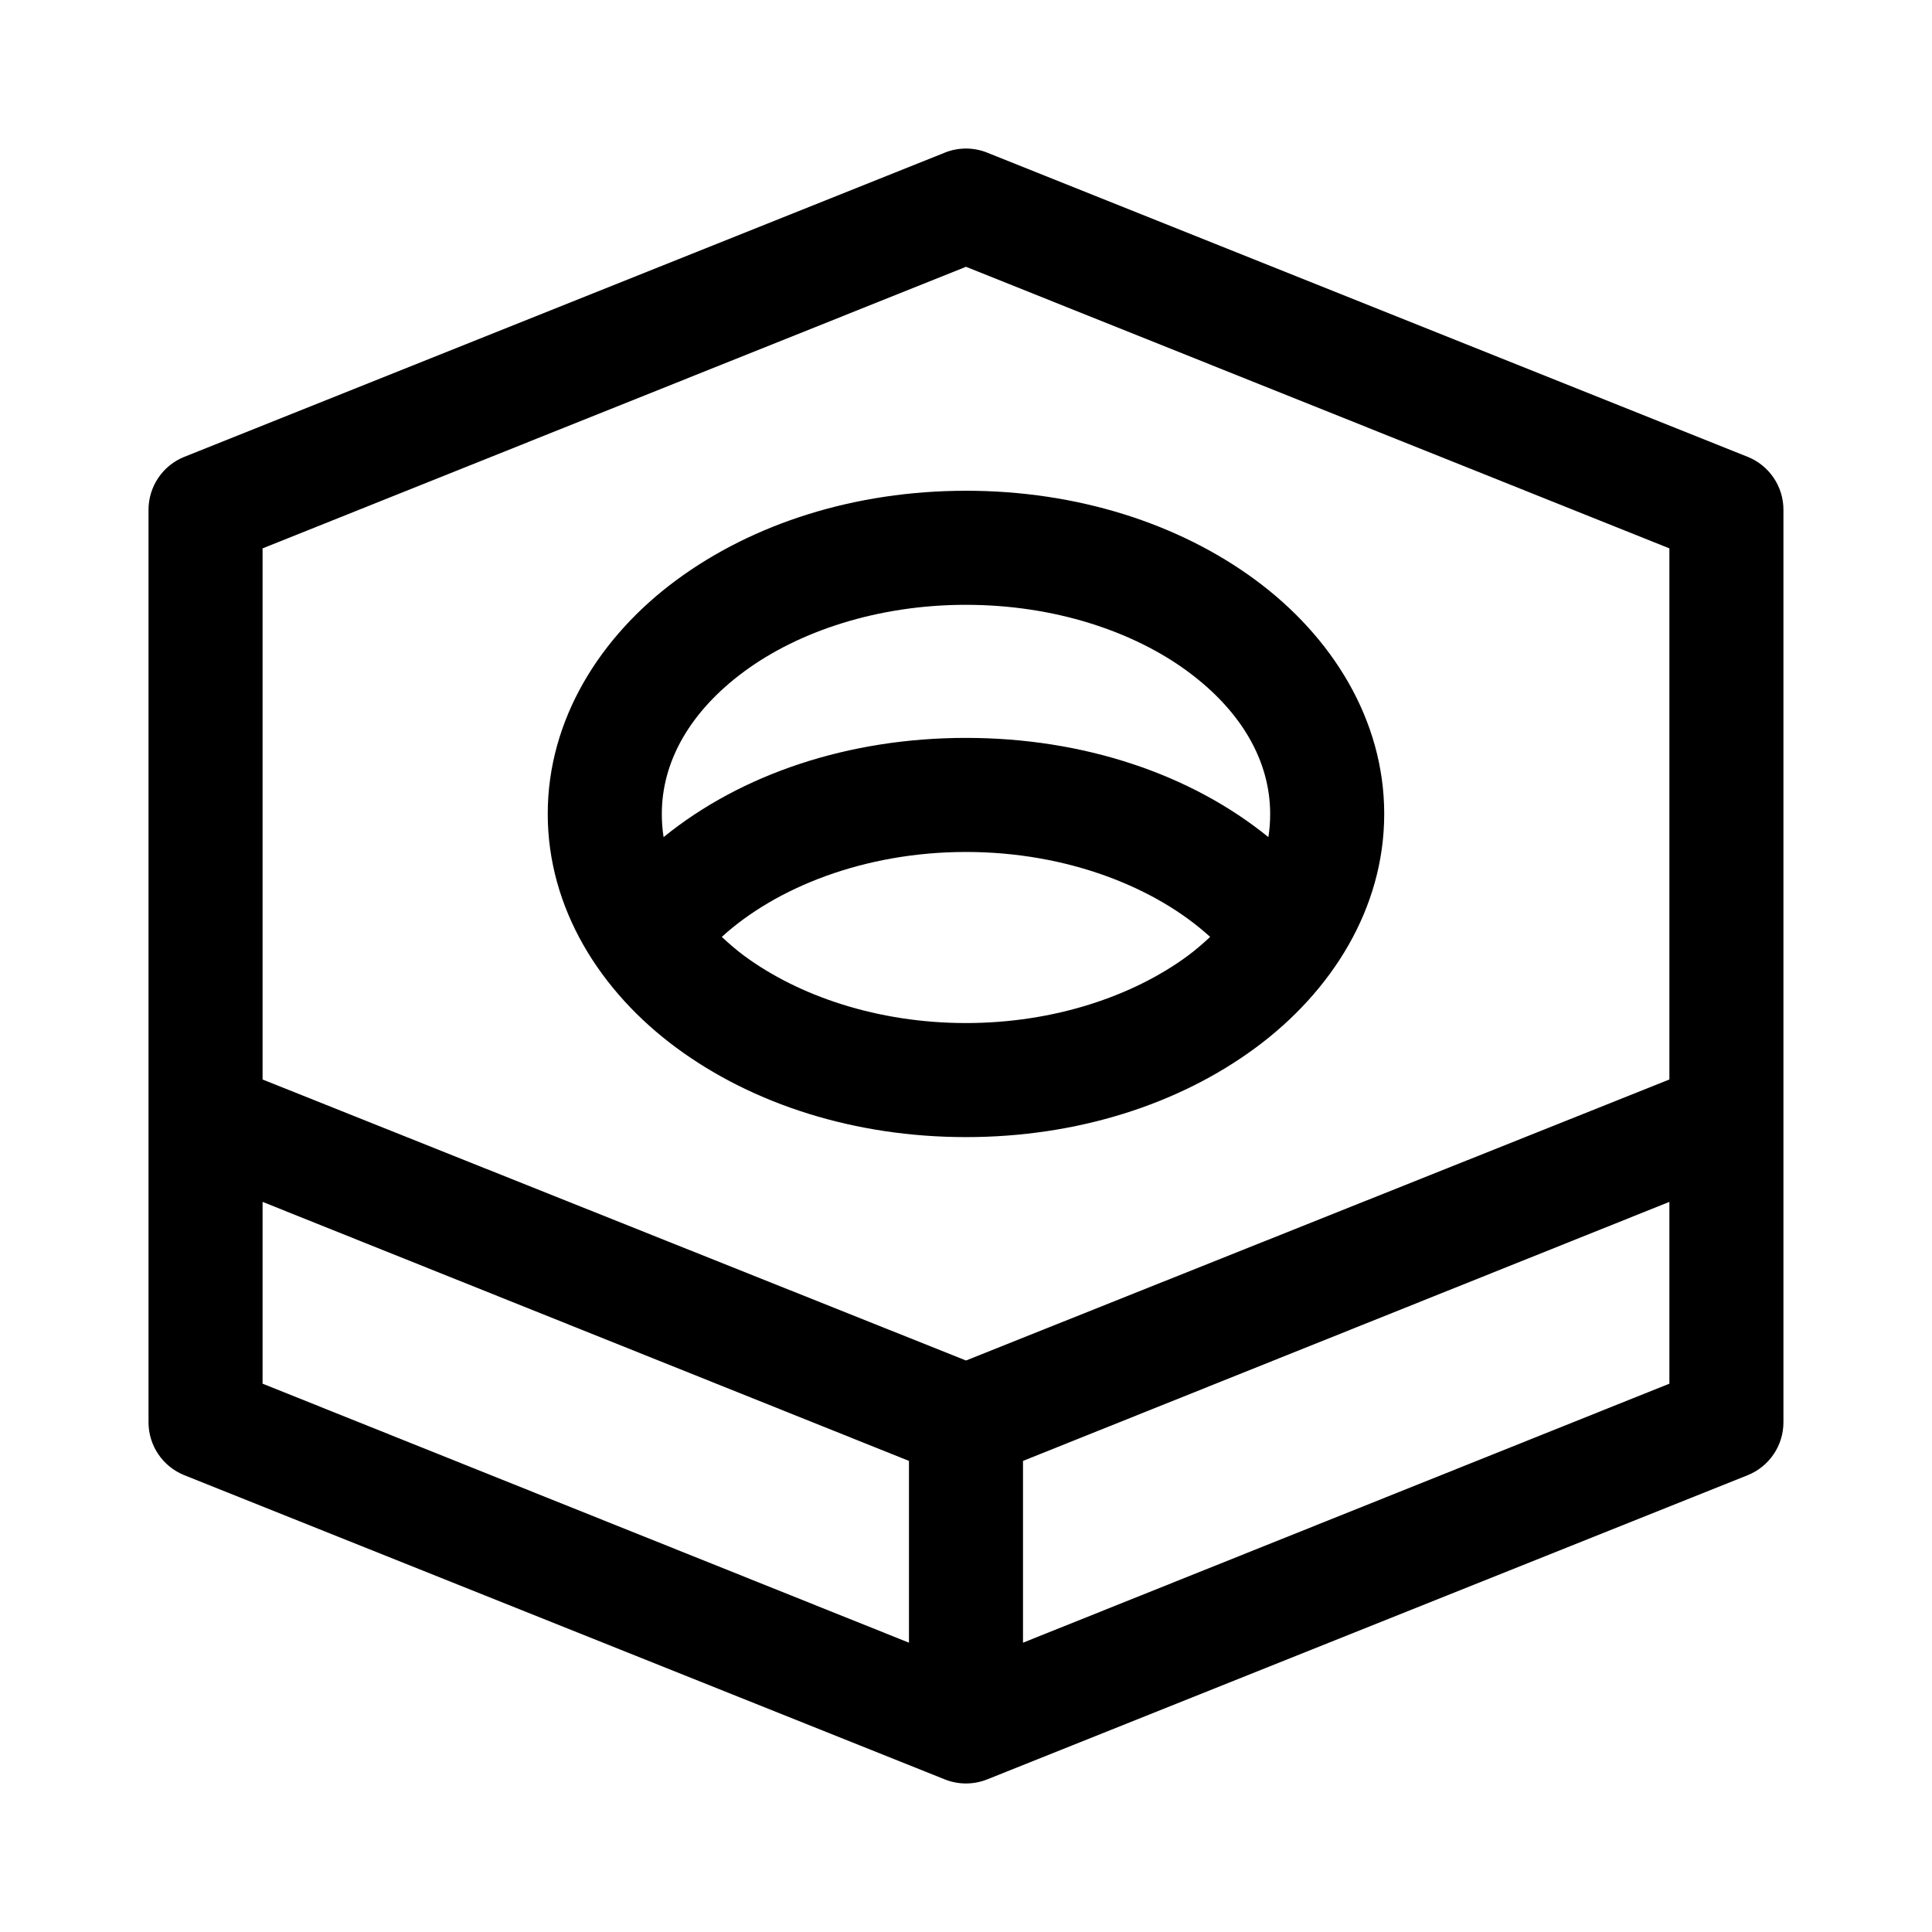
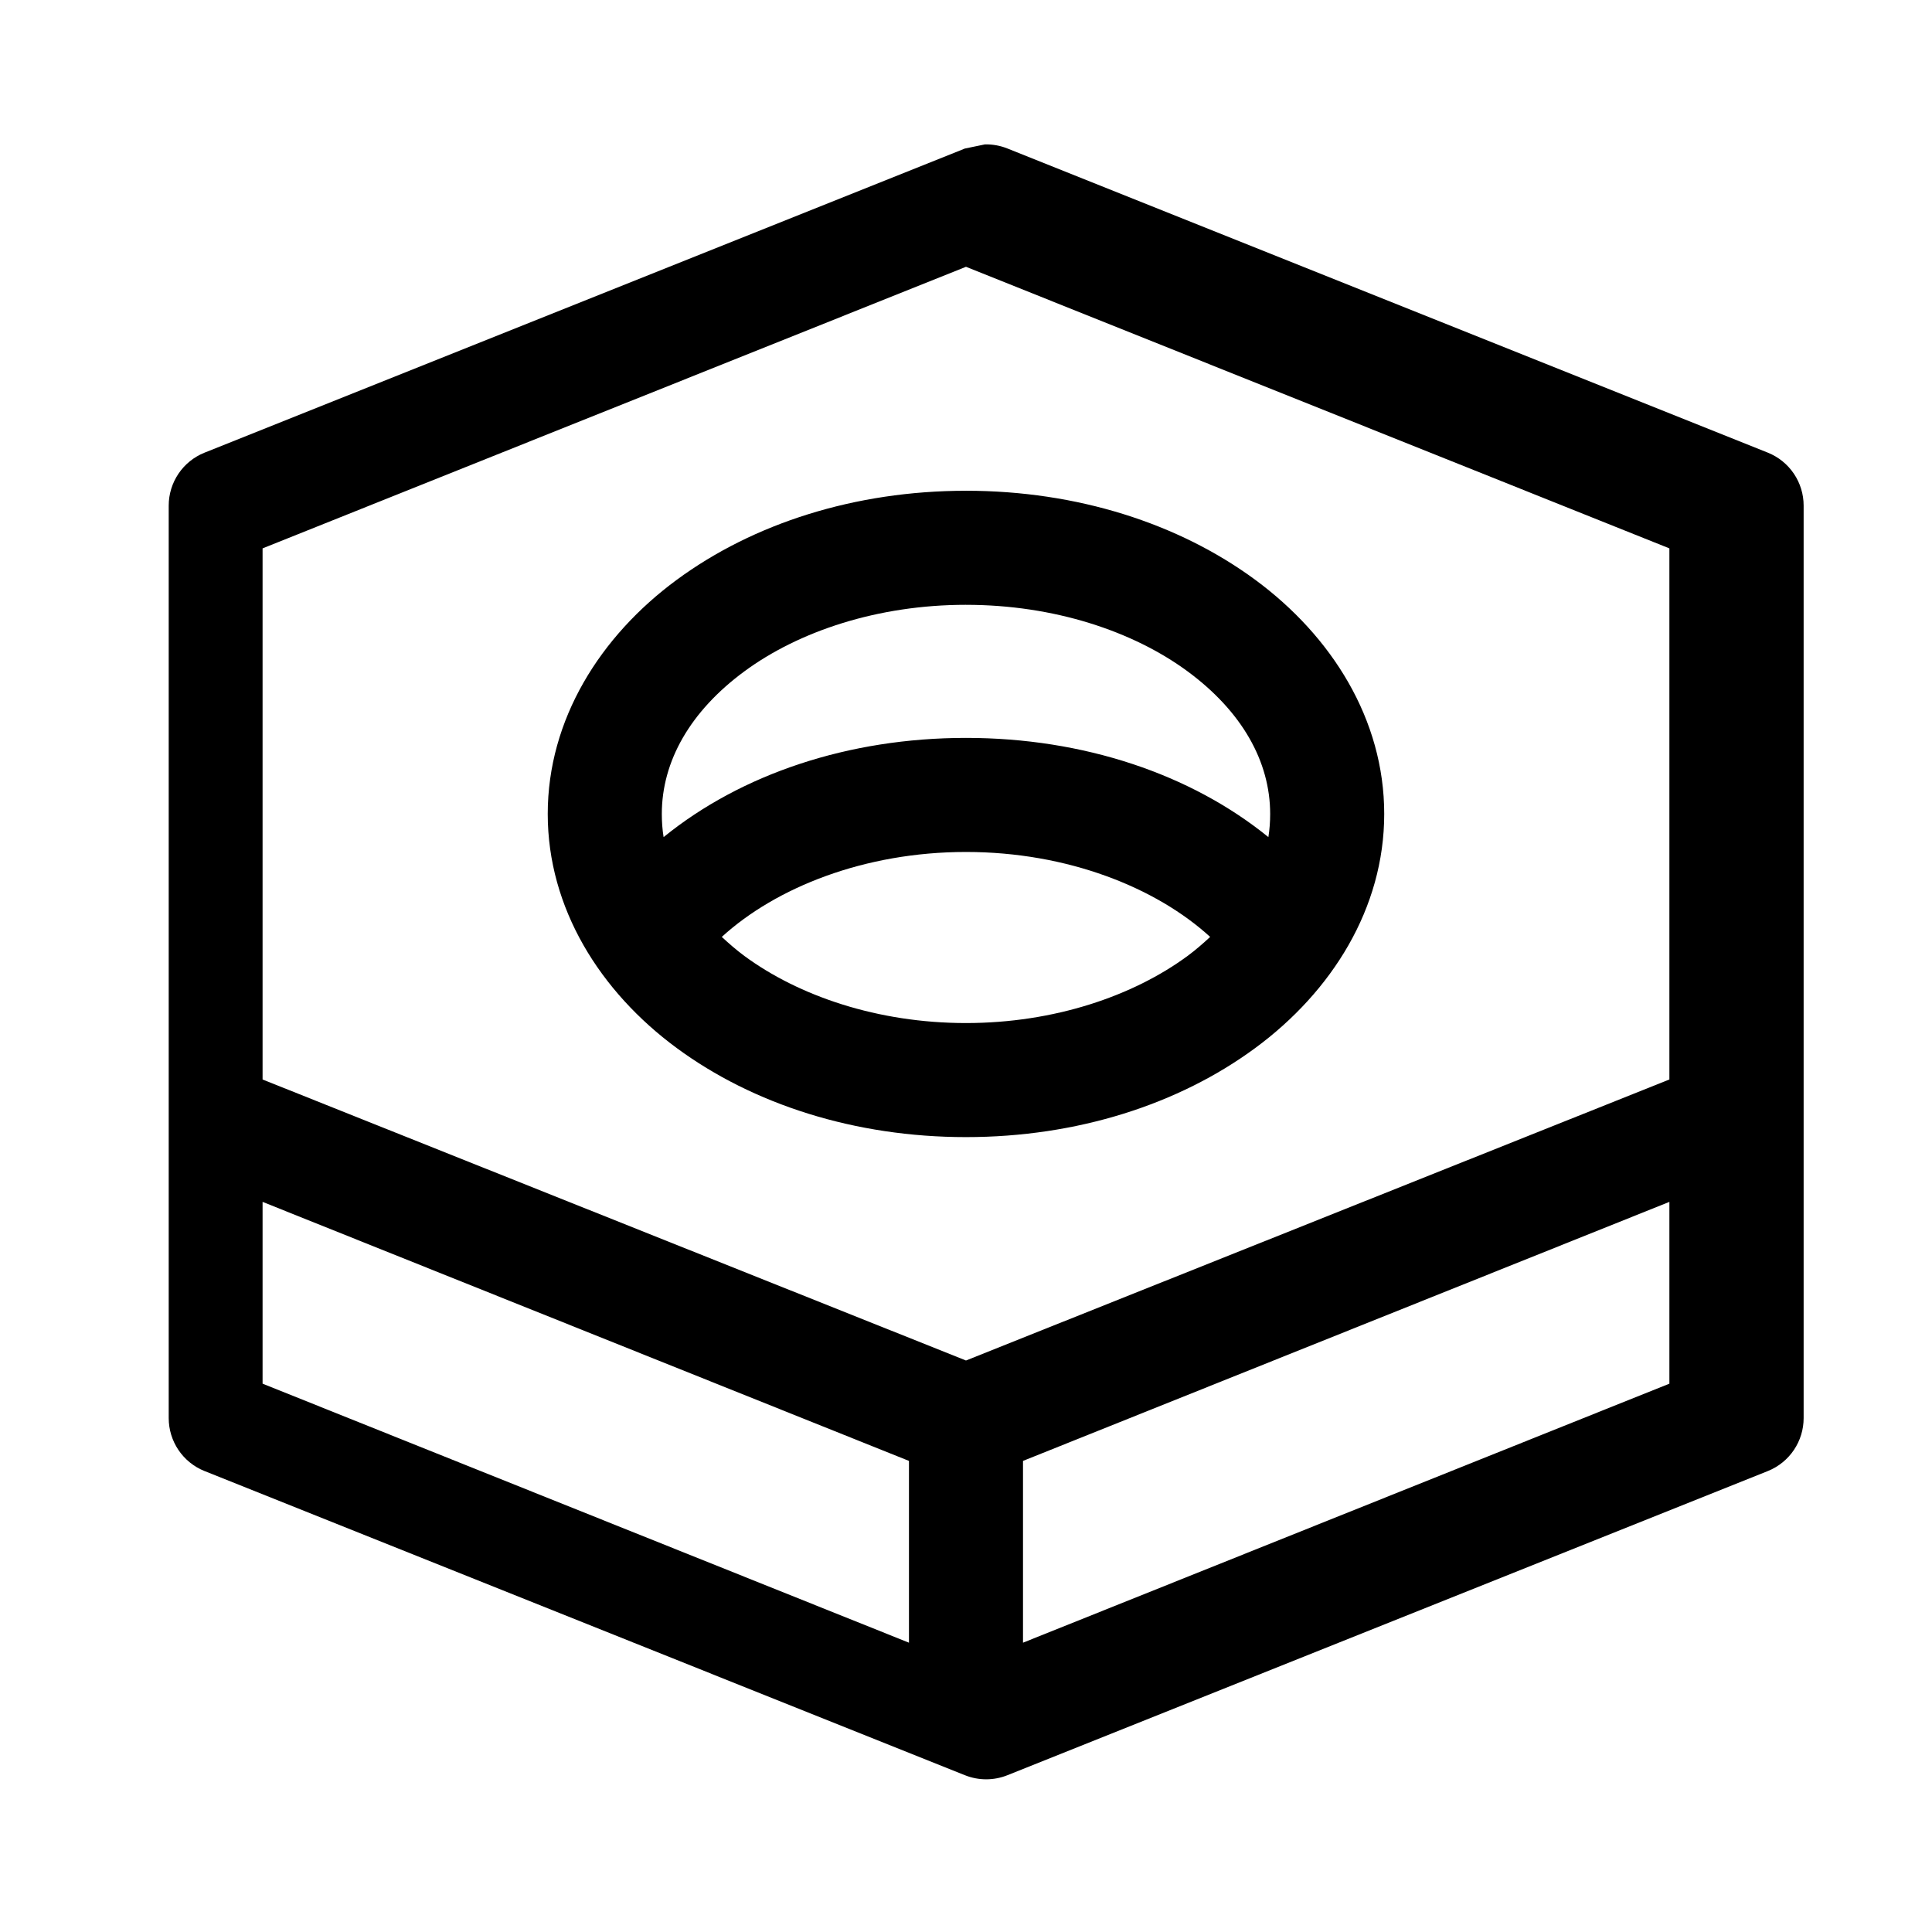
<svg xmlns="http://www.w3.org/2000/svg" fill="#000000" width="800px" height="800px" version="1.1" viewBox="144 144 512 512">
-   <path d="m399.68 183.37c-1.836 0.039-3.652 0.41-5.352 1.102l-201.52 80.609c-2.793 1.129-5.184 3.066-6.867 5.562-1.68 2.496-2.582 5.438-2.582 8.445v241.83c0 3.012 0.898 5.953 2.582 8.449 1.684 2.496 4.074 4.434 6.867 5.562l201.52 80.609c3.633 1.469 7.699 1.469 11.336 0l201.52-80.609c2.789-1.129 5.18-3.066 6.863-5.562 1.684-2.496 2.582-5.438 2.582-8.449v-241.83c0-3.008-0.898-5.953-2.582-8.449-1.684-2.496-4.074-4.434-6.863-5.562l-201.52-80.609c-1.902-0.766-3.938-1.141-5.984-1.102zm0.316 31.332 186.41 74.625v140.75l-186.41 74.469-186.41-74.469v-140.75zm0 59.355c-29.441 0-56.395 8.676-76.672 23.617-20.281 14.934-34.168 37.004-34.168 62.023 0 25.02 13.887 47.09 34.164 62.031 20.277 14.941 47.23 23.617 76.672 23.617s56.395-8.676 76.672-23.617c20.281-14.941 34.168-37.012 34.168-62.031 0-25.02-13.887-47.09-34.164-62.031-20.277-14.941-47.23-23.613-76.672-23.613zm0 30.227c23.426 0 44.359 7.047 58.727 17.633 14.367 10.586 21.883 23.852 21.883 37.785 0 2.055-0.148 4.125-0.473 6.141-20.535-16.688-48.984-26.293-80.137-26.293s-59.602 9.605-80.137 26.293c-0.328-2.019-0.473-4.09-0.473-6.144 0-13.934 7.516-27.199 21.883-37.785 14.367-10.586 35.301-17.633 58.727-17.633zm0 65.496c26.922 0 50.406 9.445 64.707 22.512-1.867 1.723-3.797 3.426-5.984 5.039-14.367 10.586-35.301 17.789-58.727 17.789-23.426 0-44.359-7.203-58.727-17.789-2.188-1.613-4.113-3.316-5.984-5.039 14.301-13.066 37.789-22.512 64.707-22.512zm-186.41 92.73 171.3 68.645v48.176l-171.3-68.645zm372.82 0v48.176l-171.3 68.645v-48.176z" />
+   <path d="m399.68 183.37l-201.52 80.609c-2.793 1.129-5.184 3.066-6.867 5.562-1.68 2.496-2.582 5.438-2.582 8.445v241.83c0 3.012 0.898 5.953 2.582 8.449 1.684 2.496 4.074 4.434 6.867 5.562l201.52 80.609c3.633 1.469 7.699 1.469 11.336 0l201.52-80.609c2.789-1.129 5.18-3.066 6.863-5.562 1.684-2.496 2.582-5.438 2.582-8.449v-241.83c0-3.008-0.898-5.953-2.582-8.449-1.684-2.496-4.074-4.434-6.863-5.562l-201.52-80.609c-1.902-0.766-3.938-1.141-5.984-1.102zm0.316 31.332 186.41 74.625v140.75l-186.41 74.469-186.41-74.469v-140.75zm0 59.355c-29.441 0-56.395 8.676-76.672 23.617-20.281 14.934-34.168 37.004-34.168 62.023 0 25.02 13.887 47.09 34.164 62.031 20.277 14.941 47.23 23.617 76.672 23.617s56.395-8.676 76.672-23.617c20.281-14.941 34.168-37.012 34.168-62.031 0-25.02-13.887-47.09-34.164-62.031-20.277-14.941-47.23-23.613-76.672-23.613zm0 30.227c23.426 0 44.359 7.047 58.727 17.633 14.367 10.586 21.883 23.852 21.883 37.785 0 2.055-0.148 4.125-0.473 6.141-20.535-16.688-48.984-26.293-80.137-26.293s-59.602 9.605-80.137 26.293c-0.328-2.019-0.473-4.09-0.473-6.144 0-13.934 7.516-27.199 21.883-37.785 14.367-10.586 35.301-17.633 58.727-17.633zm0 65.496c26.922 0 50.406 9.445 64.707 22.512-1.867 1.723-3.797 3.426-5.984 5.039-14.367 10.586-35.301 17.789-58.727 17.789-23.426 0-44.359-7.203-58.727-17.789-2.188-1.613-4.113-3.316-5.984-5.039 14.301-13.066 37.789-22.512 64.707-22.512zm-186.41 92.73 171.3 68.645v48.176l-171.3-68.645zm372.82 0v48.176l-171.3 68.645v-48.176z" />
</svg>